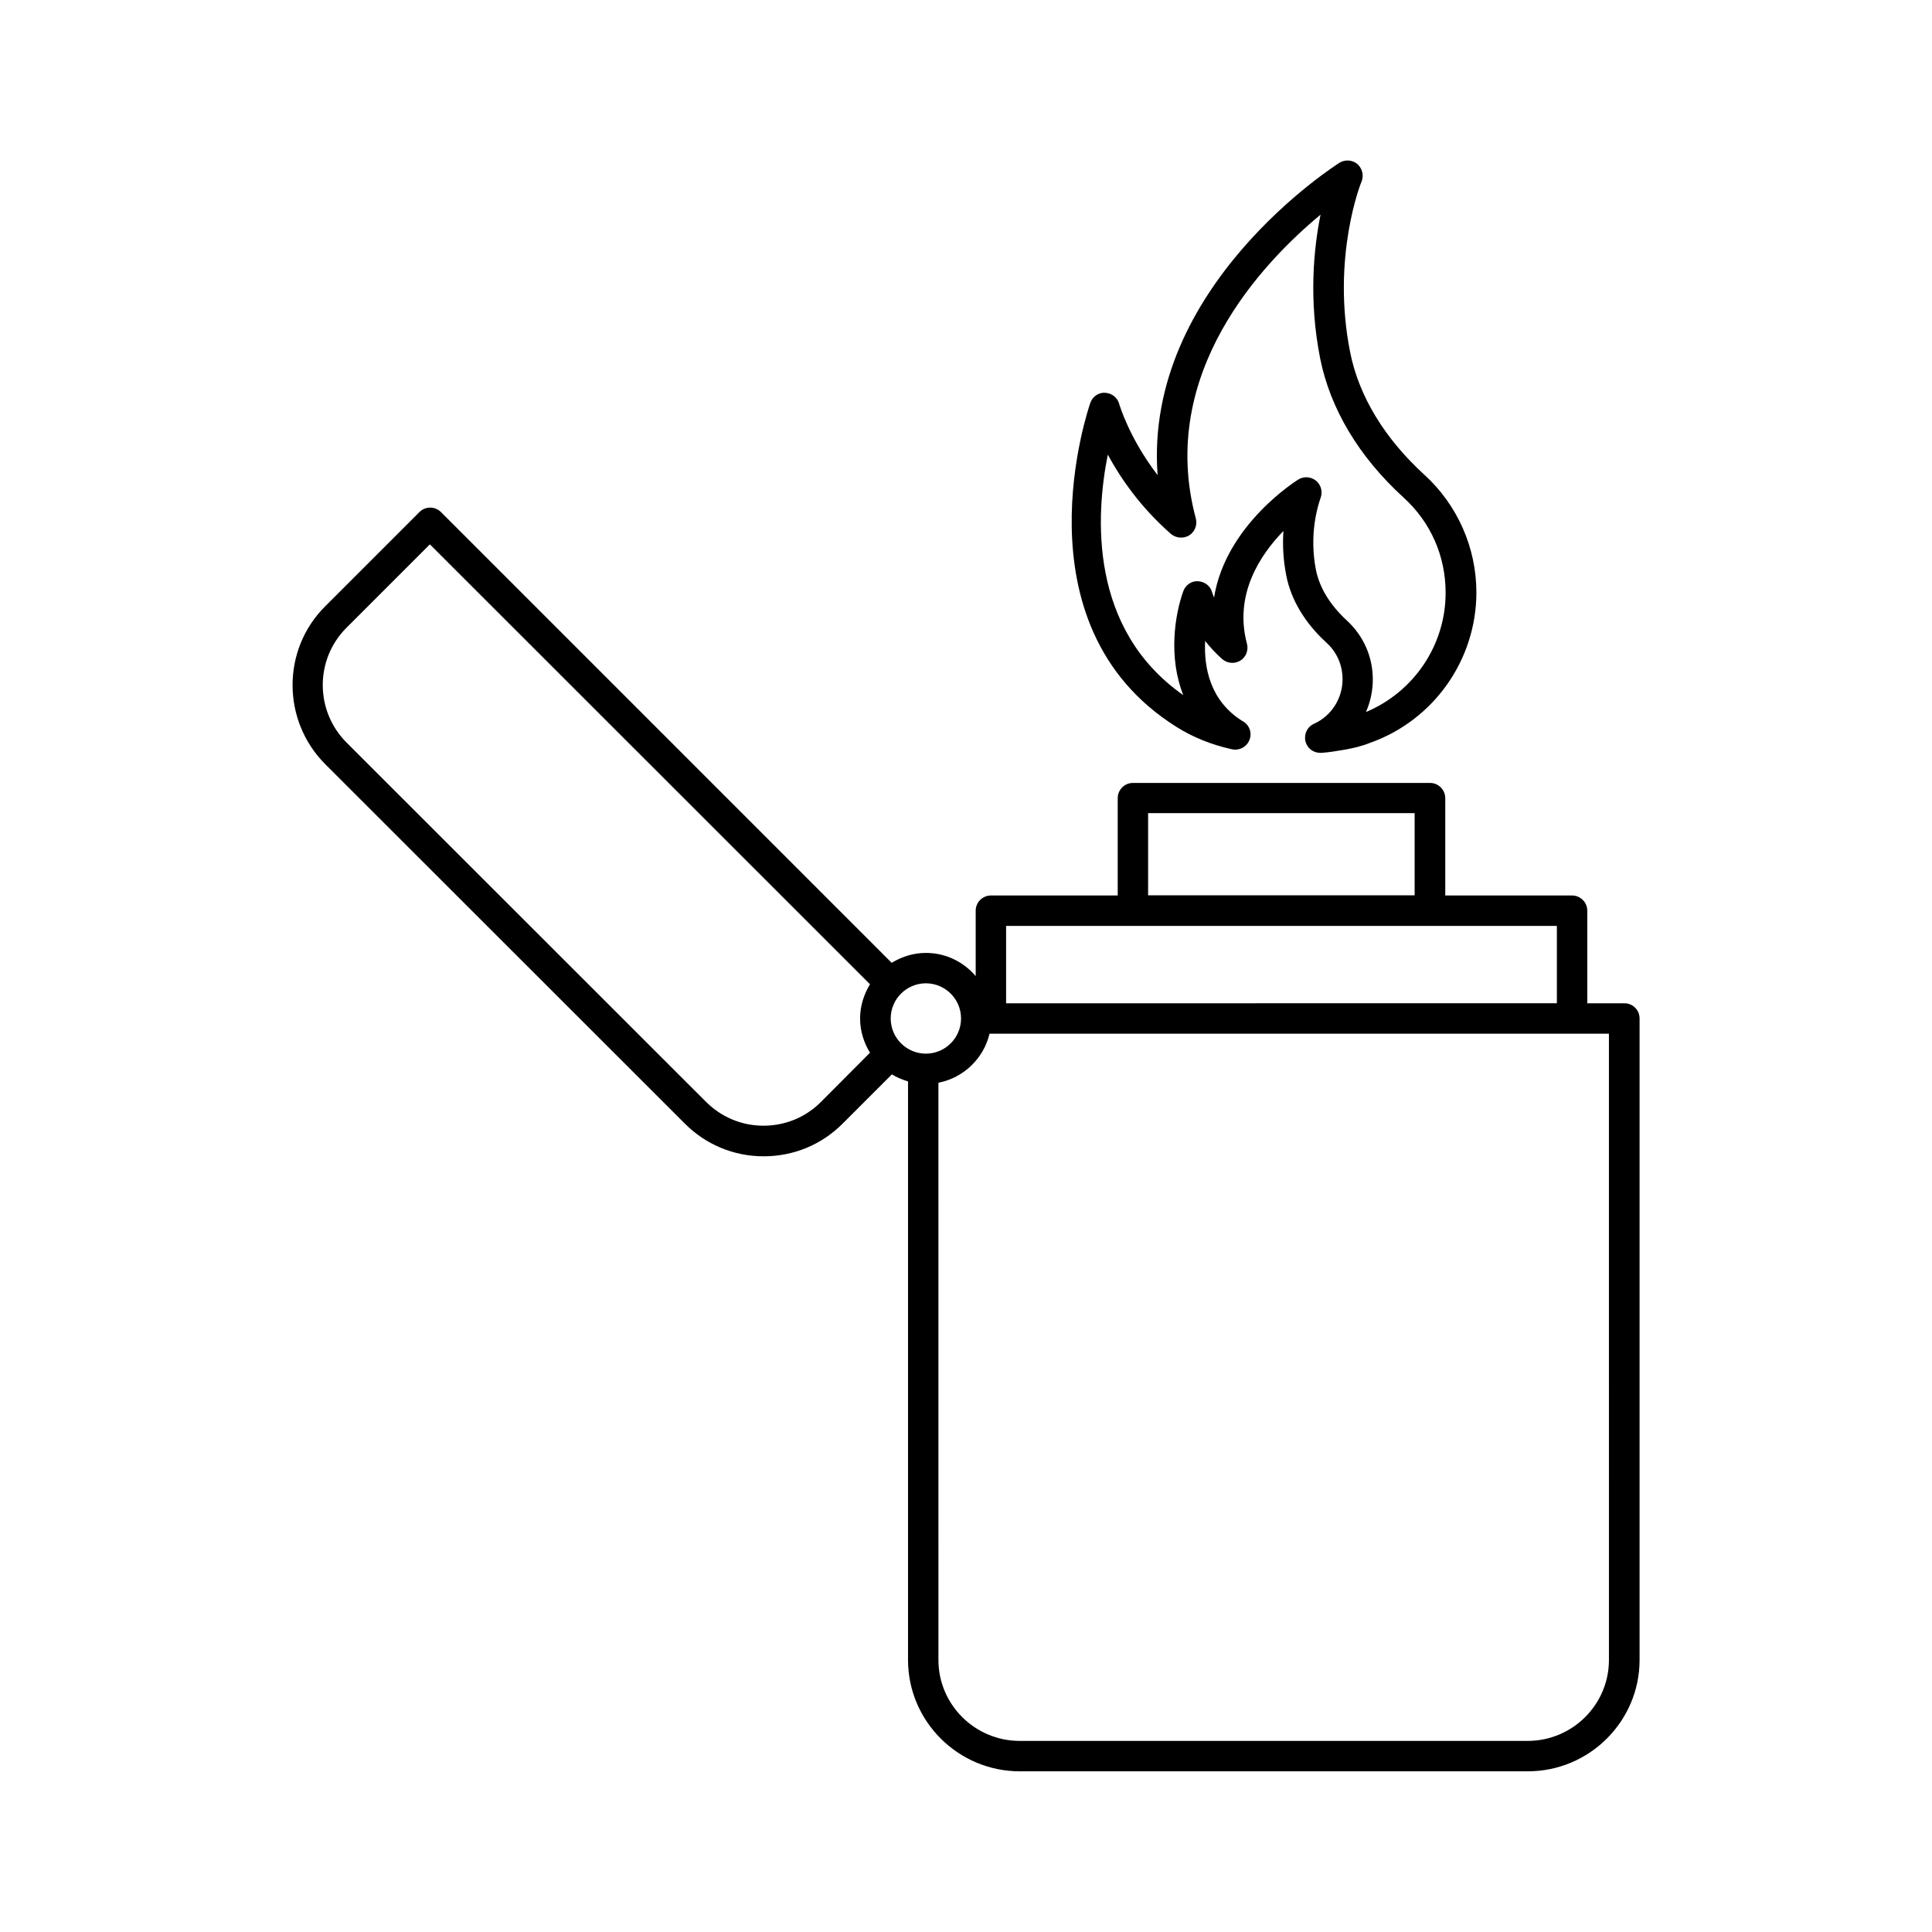
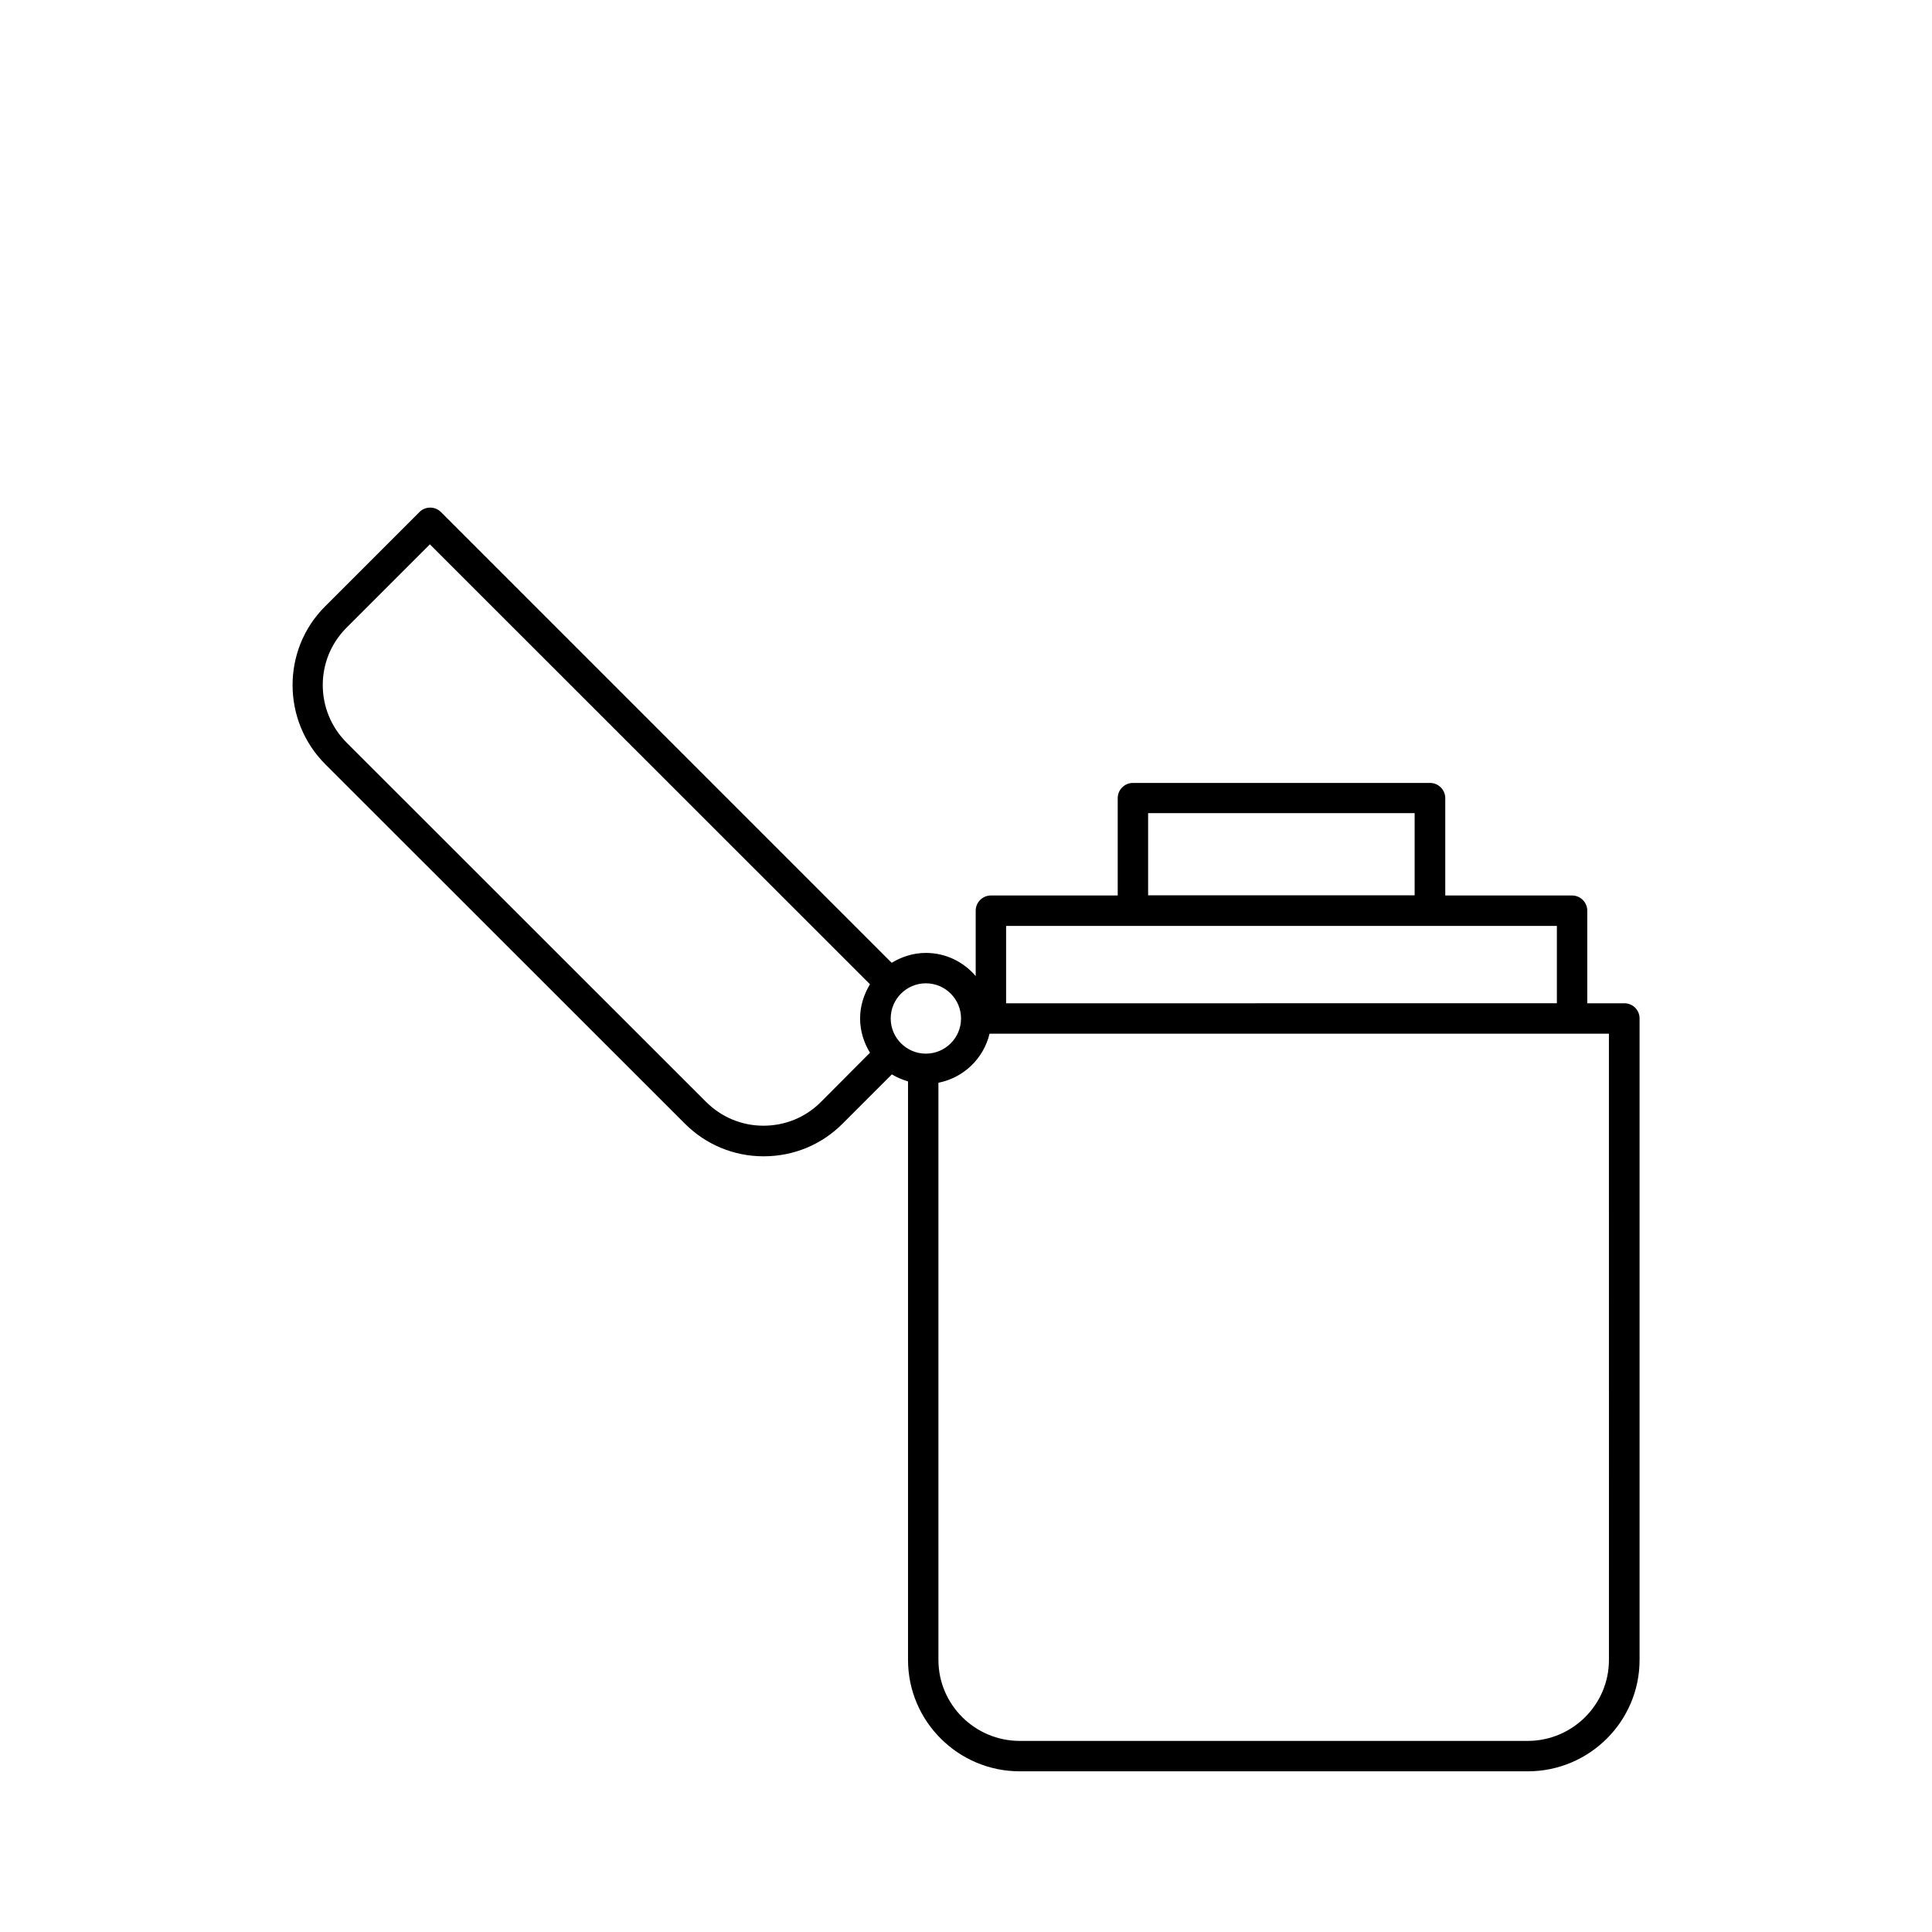
<svg xmlns="http://www.w3.org/2000/svg" fill="#000000" width="800px" height="800px" version="1.1" viewBox="144 144 512 512">
  <g>
-     <path d="m450.78 269.91c-7.559-9.824-10.125-18.691-10.176-18.844-0.453-1.715-1.965-2.871-3.727-2.973-1.664-0.152-3.375 1.008-3.93 2.672-0.203 0.605-20.555 58.695 22.871 85.898 4.231 2.672 9.168 4.684 14.609 5.894 2.016 0.453 4.031-0.656 4.734-2.57 0.707-1.914-0.152-4.031-1.965-4.938-8.566-5.391-10.176-14.207-9.824-21.211 1.258 1.613 2.769 3.273 4.535 4.836 1.359 1.16 3.273 1.309 4.785 0.402 1.512-0.906 2.215-2.769 1.762-4.484-3.477-13.047 3.477-23.527 9.672-29.875-0.25 3.477-0.102 7.508 0.754 11.84 1.258 6.398 4.938 12.543 10.629 17.734 2.769 2.519 4.281 5.945 4.281 9.723 0 5.09-2.973 9.723-7.559 11.789-1.812 0.805-2.719 2.769-2.266 4.684 0.453 1.812 2.066 3.023 3.93 3.023h0.352c1.863-0.152 3.629-0.402 4.988-0.656 1.461-0.203 2.82-0.504 4.332-0.855 1.258-0.352 2.469-0.707 3.426-1.109 16.93-5.945 28.266-22.016 28.266-39.902 0-11.84-5.039-23.227-13.805-31.188-10.531-9.621-17.332-20.809-19.648-32.445-5.039-25.293 2.922-45.09 3.023-45.242 0.656-1.613 0.203-3.477-1.109-4.637-1.309-1.109-3.223-1.258-4.734-0.352-0.598 0.414-51.934 32.758-48.207 82.785zm8.363 15.973c1.512-0.957 2.215-2.769 1.762-4.484-10.328-38.492 17.734-67.812 33.051-80.508-1.812 9.02-3.176 22.52-0.102 38.09 2.672 13.352 10.277 26.098 22.117 36.879 7.203 6.551 11.133 15.516 11.133 25.242 0 13.805-8.363 26.25-21.109 31.59 1.16-2.672 1.812-5.594 1.812-8.613 0-6.047-2.469-11.586-6.902-15.668-4.383-4.031-7.203-8.613-8.16-13.352-1.863-9.371 0.453-16.977 1.258-19.195 0.555-1.613 0.051-3.426-1.258-4.484-0.754-0.605-1.664-0.906-2.57-0.906-0.707 0-1.461 0.203-2.117 0.605-0.25 0.152-19.246 11.941-22.32 31.285-0.352-0.855-0.504-1.359-0.504-1.359-0.453-1.715-1.965-2.871-3.727-2.973-1.664-0.152-3.375 1.008-3.93 2.672-2.266 6.297-3.981 17.48 0 27.508-25.039-17.531-23.227-47.609-20-63.73 3.324 6.144 8.613 13.906 16.727 21.008 1.363 1.148 3.328 1.301 4.84 0.395z" />
    <path d="m574.47 409.88h-9.824v-24.535c0-2.215-1.812-4.031-4.031-4.031h-33.605v-25.797c0-2.215-1.812-4.031-4.031-4.031h-78.742c-2.215 0-4.031 1.812-4.031 4.031v25.797h-33.605c-2.215 0-4.031 1.812-4.031 4.031v17.332c-3.176-3.727-7.859-6.144-13.199-6.144-3.324 0-6.398 1.008-9.07 2.621l-119.45-119.46c-1.562-1.562-4.133-1.562-5.691 0l-25.039 25.039c-11.488 11.488-11.438 30.277 0.102 41.816l95.219 95.168c5.543 5.594 13 8.715 20.906 8.715h0.051c7.91 0 15.316-3.074 20.859-8.613l13.098-13.098c1.309 0.805 2.769 1.41 4.281 1.863v153.31c0 16.273 13.301 29.523 29.625 29.523h134.62c16.324 0 29.625-13.25 29.625-29.523v-169.99c0-2.266-1.816-4.027-4.031-4.027zm-126.21-50.383h70.633v21.766h-70.633zm-37.633 29.875h145.96v20.504l-145.96 0.004zm-49.121 46.703c-4.031 4.031-9.422 6.246-15.164 6.246h-0.051c-5.742 0-11.133-2.266-15.215-6.348l-95.219-95.168c-8.414-8.414-8.414-22.016-0.102-30.379l22.168-22.168 116.63 116.58c-1.613 2.672-2.621 5.742-2.621 9.07 0 3.324 1.008 6.449 2.621 9.07zm18.539-22.168c0-5.141 4.18-9.32 9.32-9.32 5.141 0 9.32 4.18 9.32 9.32s-4.18 9.32-9.32 9.32c-5.137 0-9.32-4.18-9.32-9.32zm190.34 169.99c0 11.84-9.672 21.461-21.562 21.461h-134.57c-11.891 0-21.562-9.621-21.562-21.461l-0.004-152.96c6.699-1.309 11.992-6.449 13.551-13h164.14z" />
  </g>
</svg>